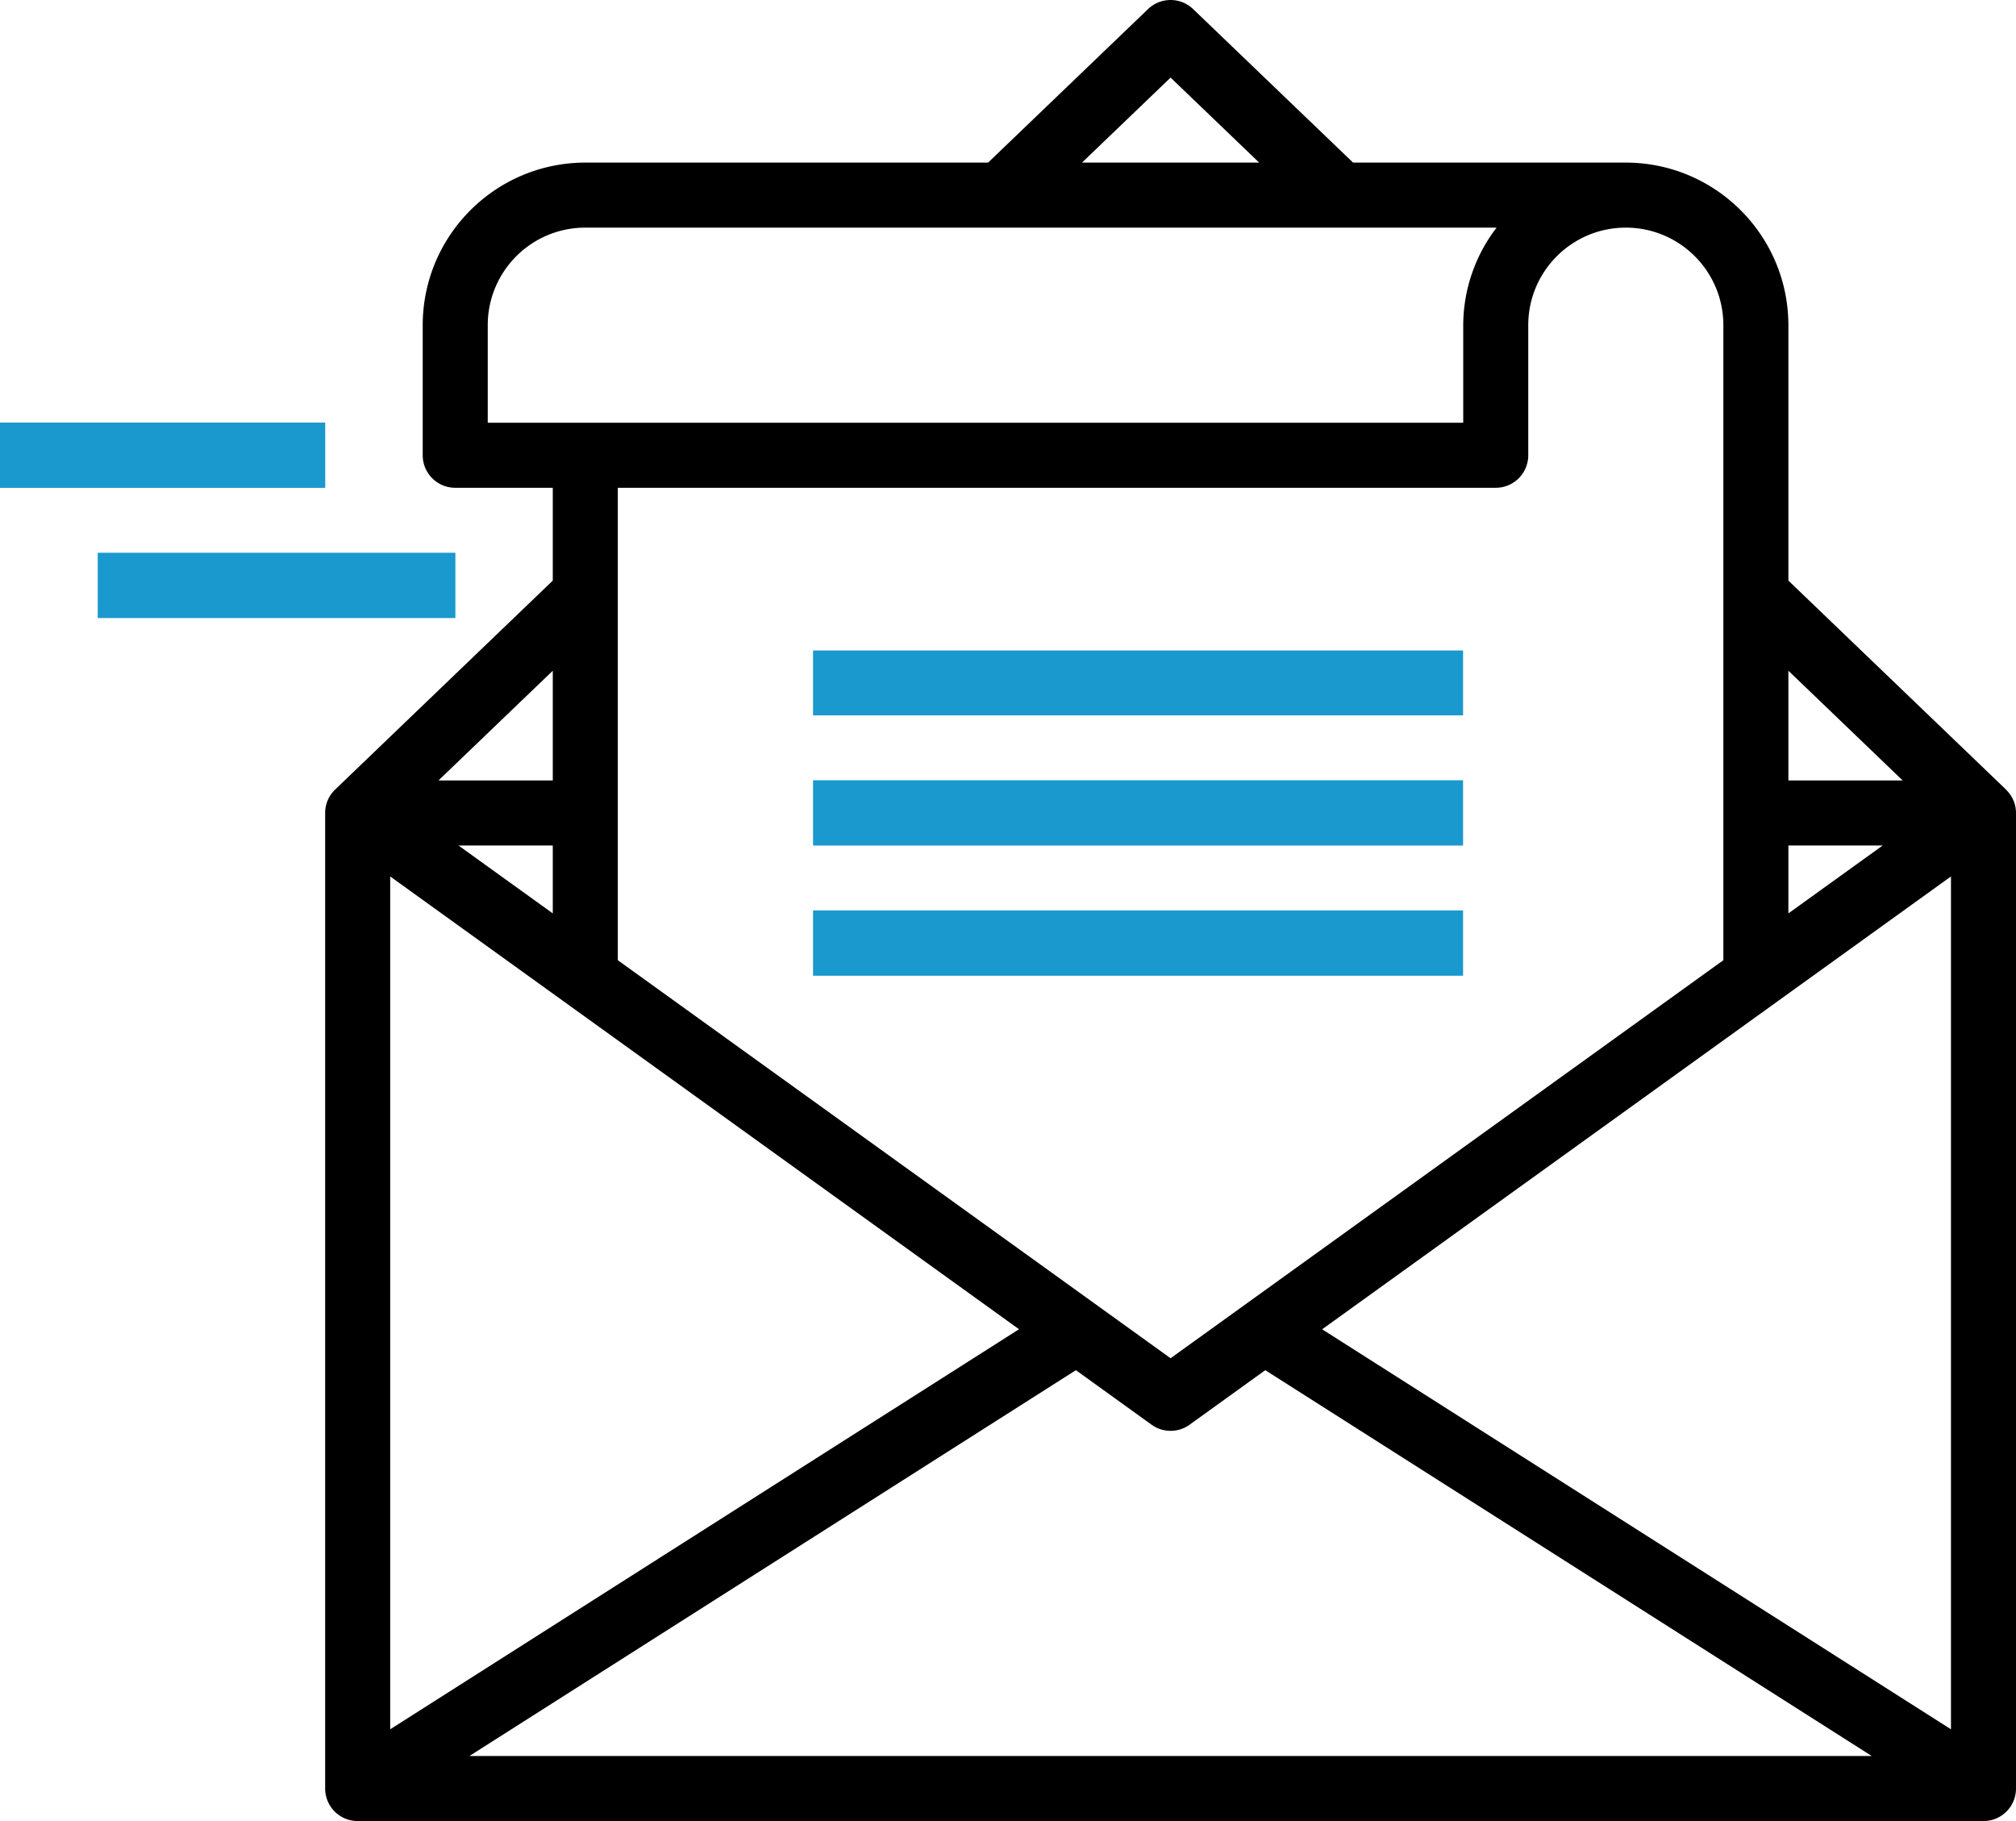
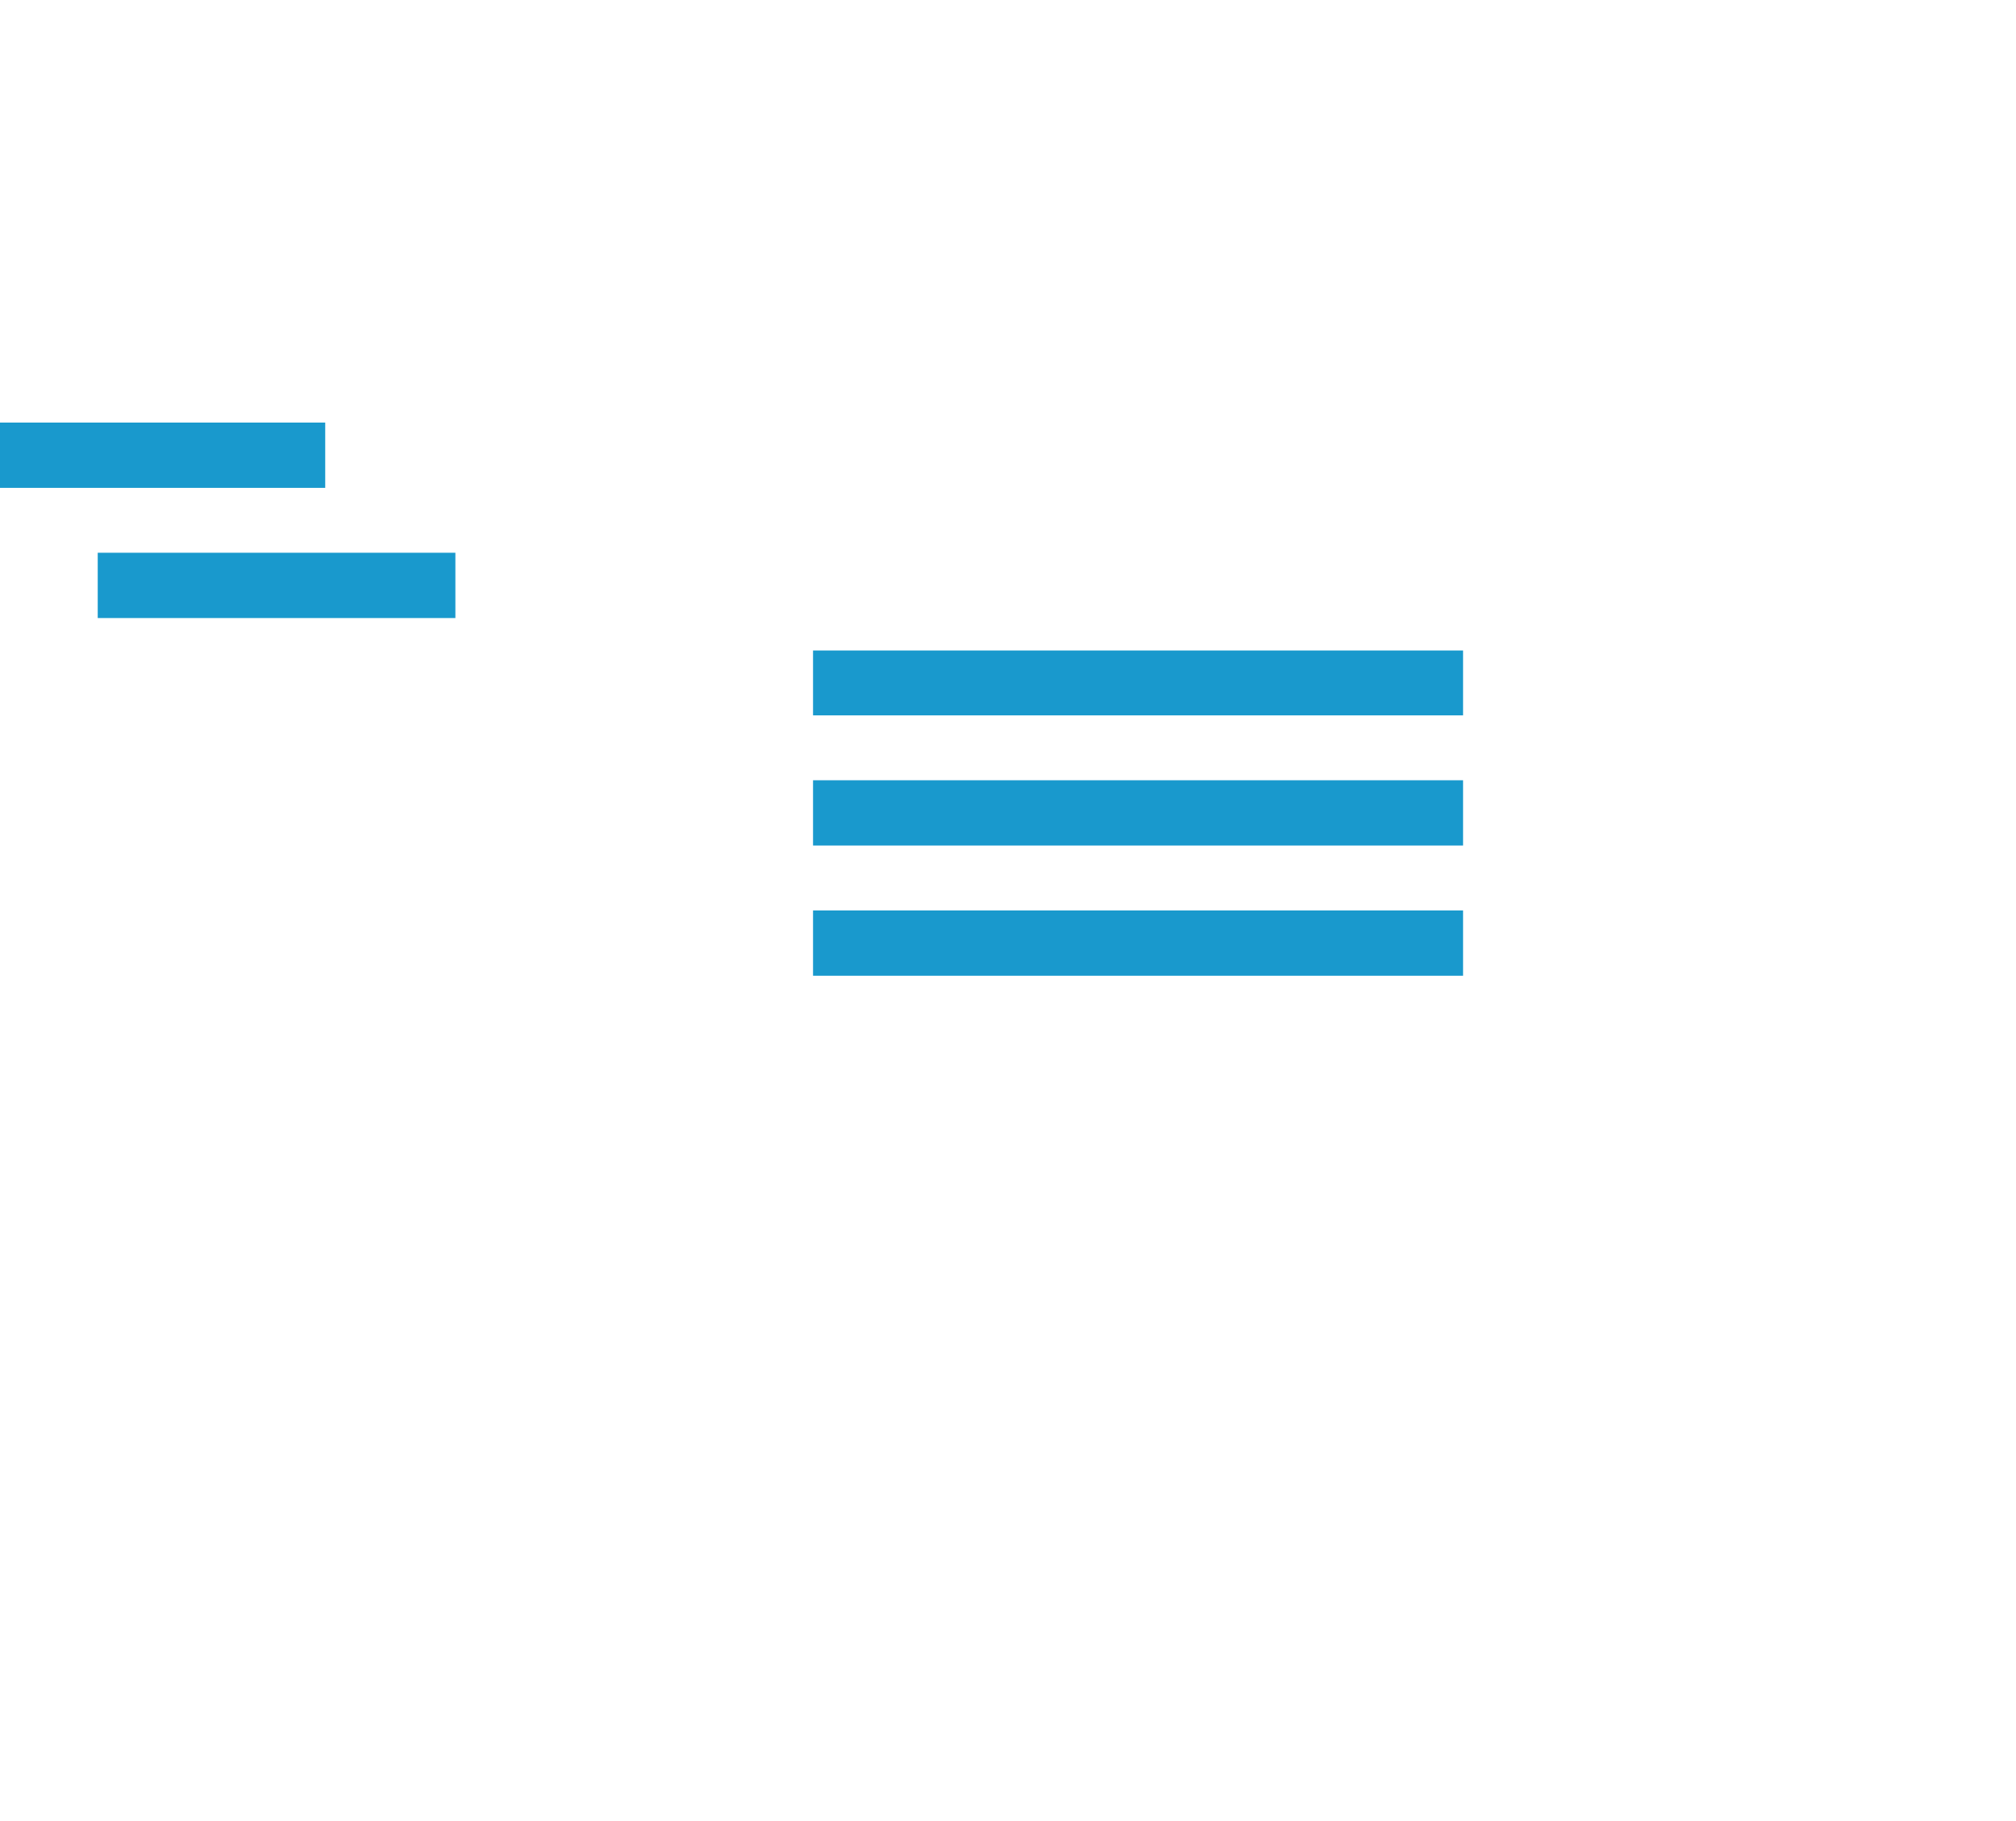
<svg xmlns="http://www.w3.org/2000/svg" width="4971.561" height="4490.449" viewBox="0 0 4971.561 4490.449">
  <g id="noun_newsletter_2407074" transform="translate(-2 -4)">
-     <path id="Path_2779" data-name="Path 2779" d="M4157,1950.855l-536.608-515.2V805.873c-.265-221.319-179.614-400.667-400.932-400.932h-672.6L2152.338,26.3a80.187,80.187,0,0,0-110.978,0L1646.842,404.94H653.492c-221.319.265-400.667,179.613-400.932,400.932v320.746a80.186,80.186,0,0,0,80.187,80.186H573.306v228.852L36.7,1950.855h0A79.465,79.465,0,0,0,12,2008.67V4414.264a80.186,80.186,0,0,0,80.187,80.186H4101.51a80.186,80.186,0,0,0,80.187-80.186V2008.67a79.465,79.465,0,0,0-24.858-57.654Zm-536.608-292.921,281.855,270.549H3620.391Zm0,430.922h232.541l-232.541,167.429ZM2978.9,1126.619V805.873c0-132.857,107.7-240.559,240.56-240.559s240.559,107.7,240.559,240.559V2371.754l-1363.17,981.482L733.679,2371.754V1206.8H2898.713A80.187,80.187,0,0,0,2978.9,1126.619ZM2096.848,195.333,2315.276,404.94H1878.421Zm-1683.916,851.1V805.873c0-132.857,107.7-240.559,240.559-240.559H2900.8a396.762,396.762,0,0,0-82.272,240.559v240.56Zm160.373,611.5v270.549H291.45Zm0,430.922v167.429L340.765,2088.856Zm-400.932,76.338L1723.1,3281.71,172.373,4268.164ZM367.708,4334.077l1495.638-951.413,186.674,134.472a80.187,80.187,0,0,0,93.658,0l186.674-134.473L3825.99,4334.077Zm3653.616-65.913L2470.6,3281.87,4021.323,2165.194Z" transform="translate(791.864 0)" />
    <rect id="Rectangle_16844" data-name="Rectangle 16844" width="1603" height="161" transform="translate(2007 1928)" fill="#1999cd" />
    <rect id="Rectangle_16845" data-name="Rectangle 16845" width="1603" height="160" transform="translate(2007 1608)" fill="#1999cd" />
    <rect id="Rectangle_16846" data-name="Rectangle 16846" width="1603" height="161" transform="translate(2007 2249)" fill="#1999cd" />
    <rect id="Rectangle_16847" data-name="Rectangle 16847" width="802" height="161" transform="translate(2 1046)" fill="#1999cd" />
    <rect id="Rectangle_16848" data-name="Rectangle 16848" width="882" height="161" transform="translate(243 1367)" fill="#1999cd" />
  </g>
</svg>